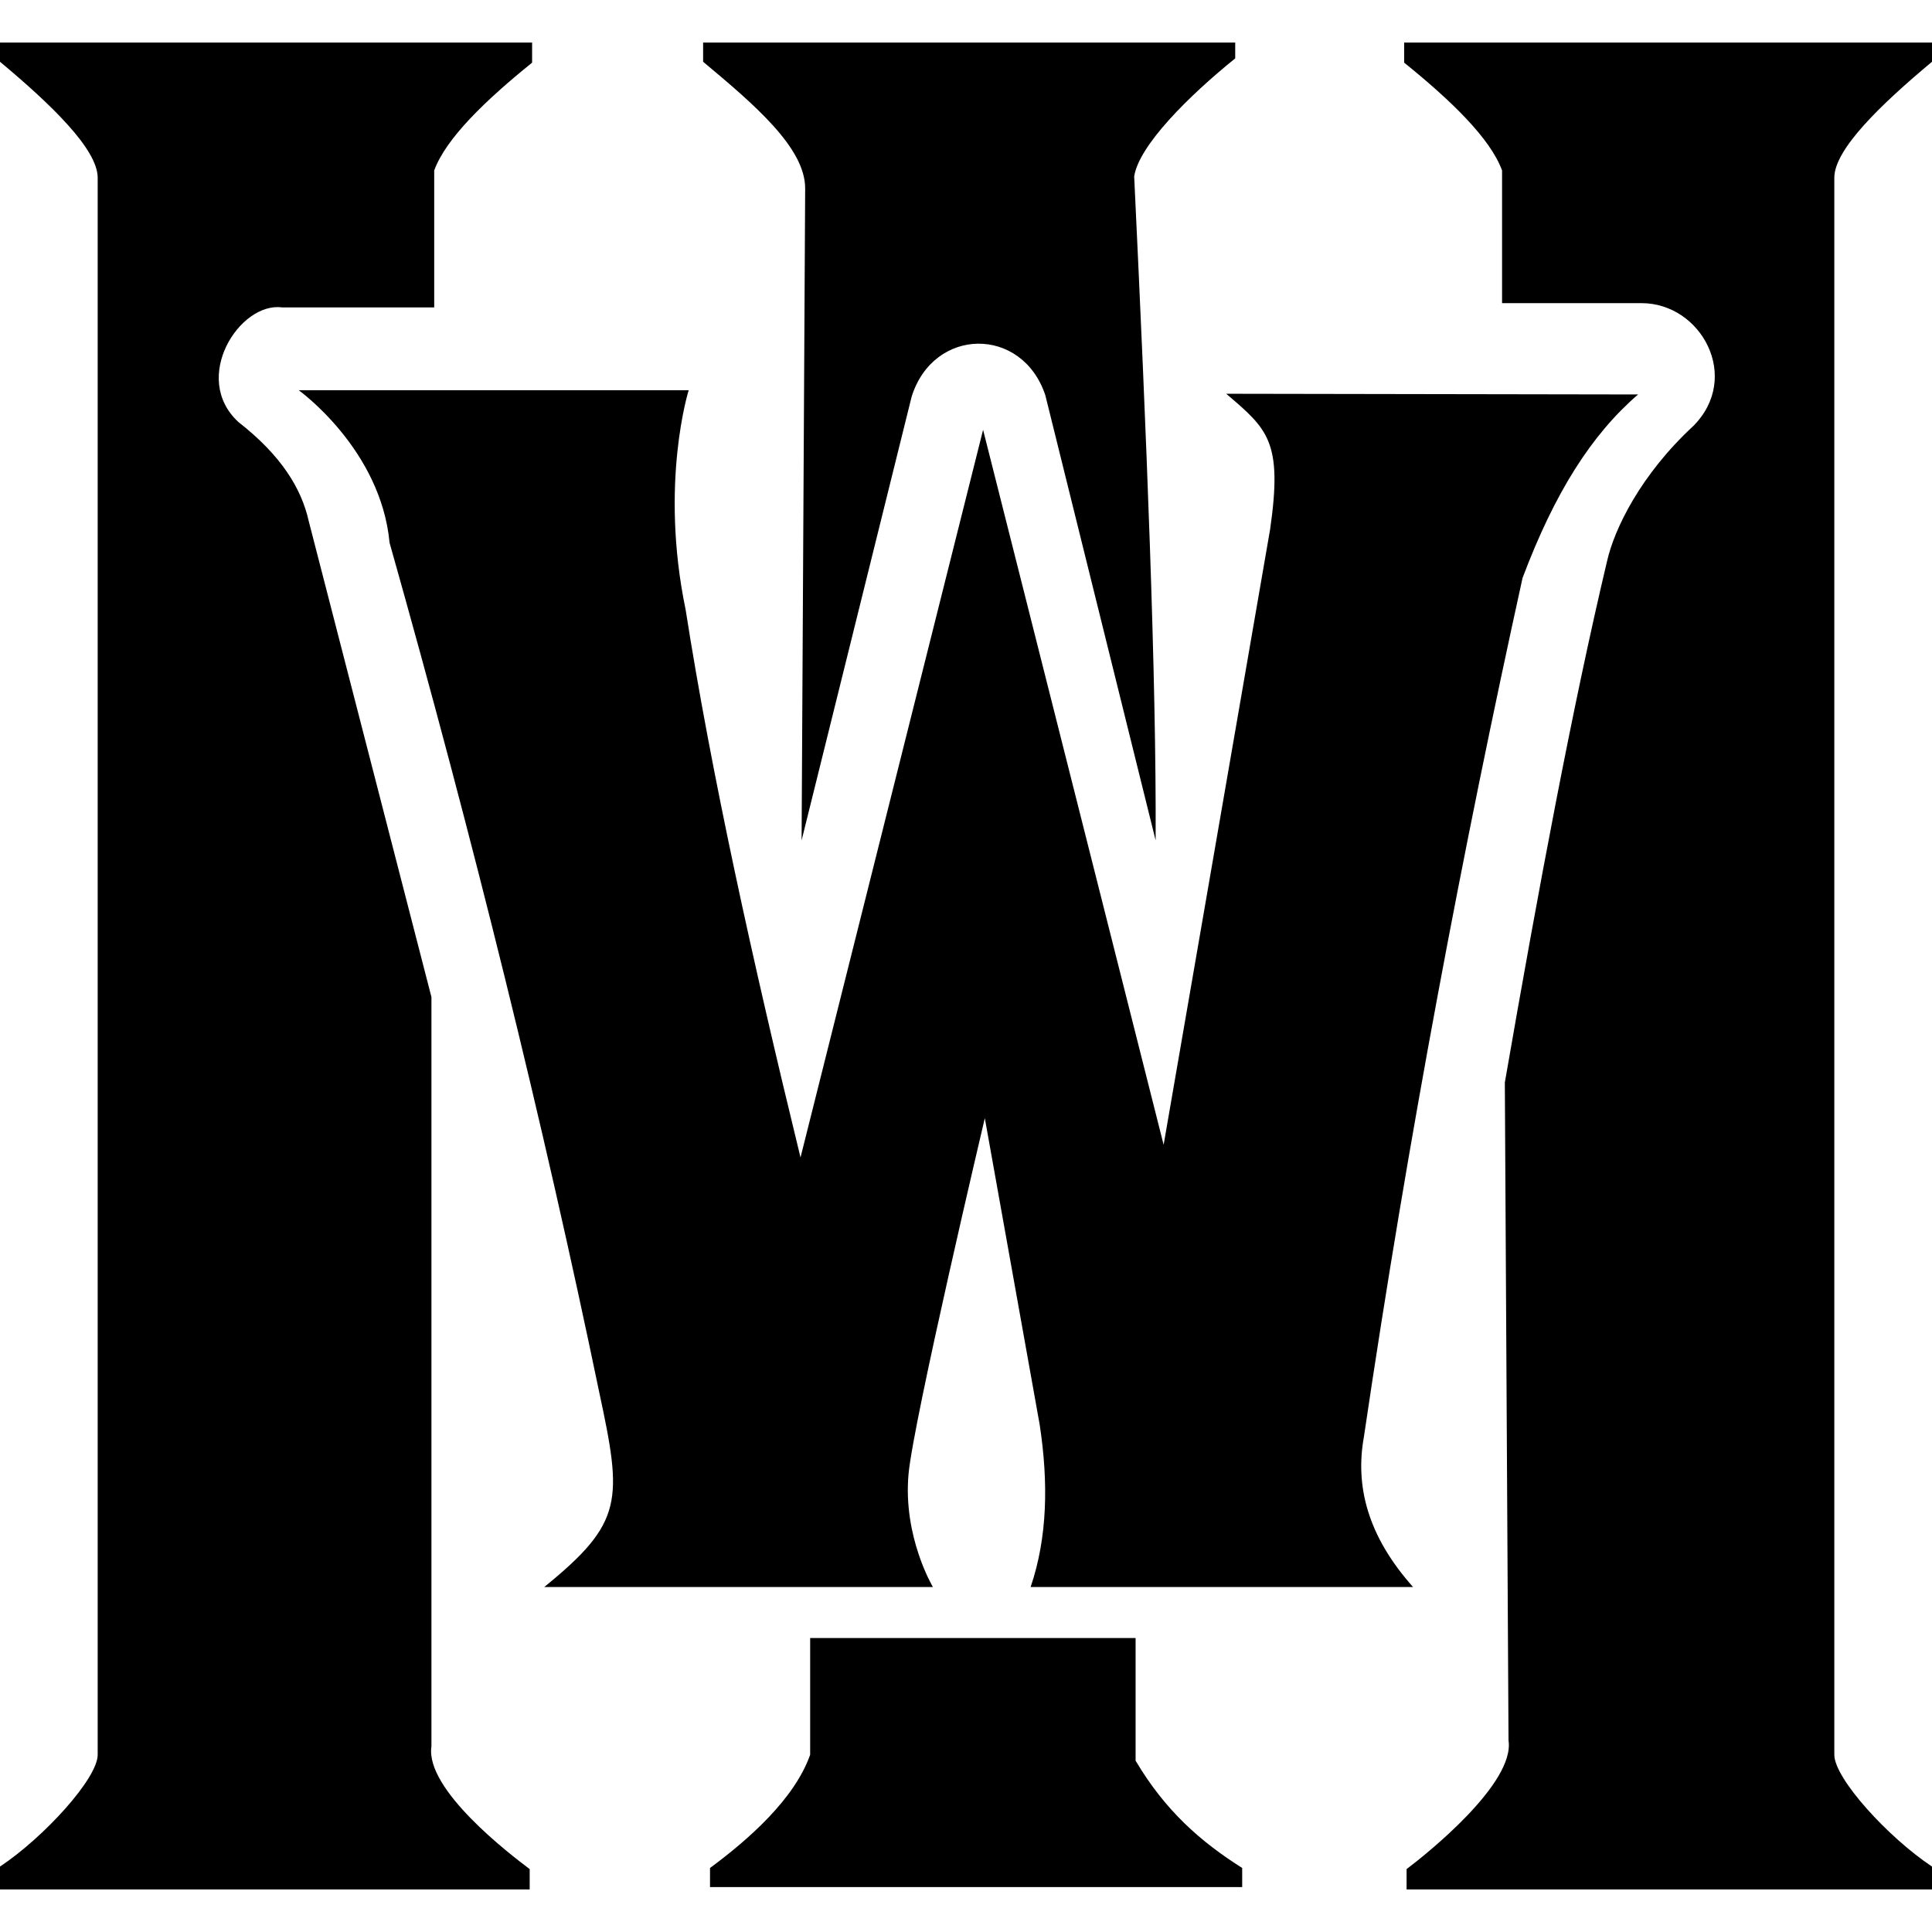
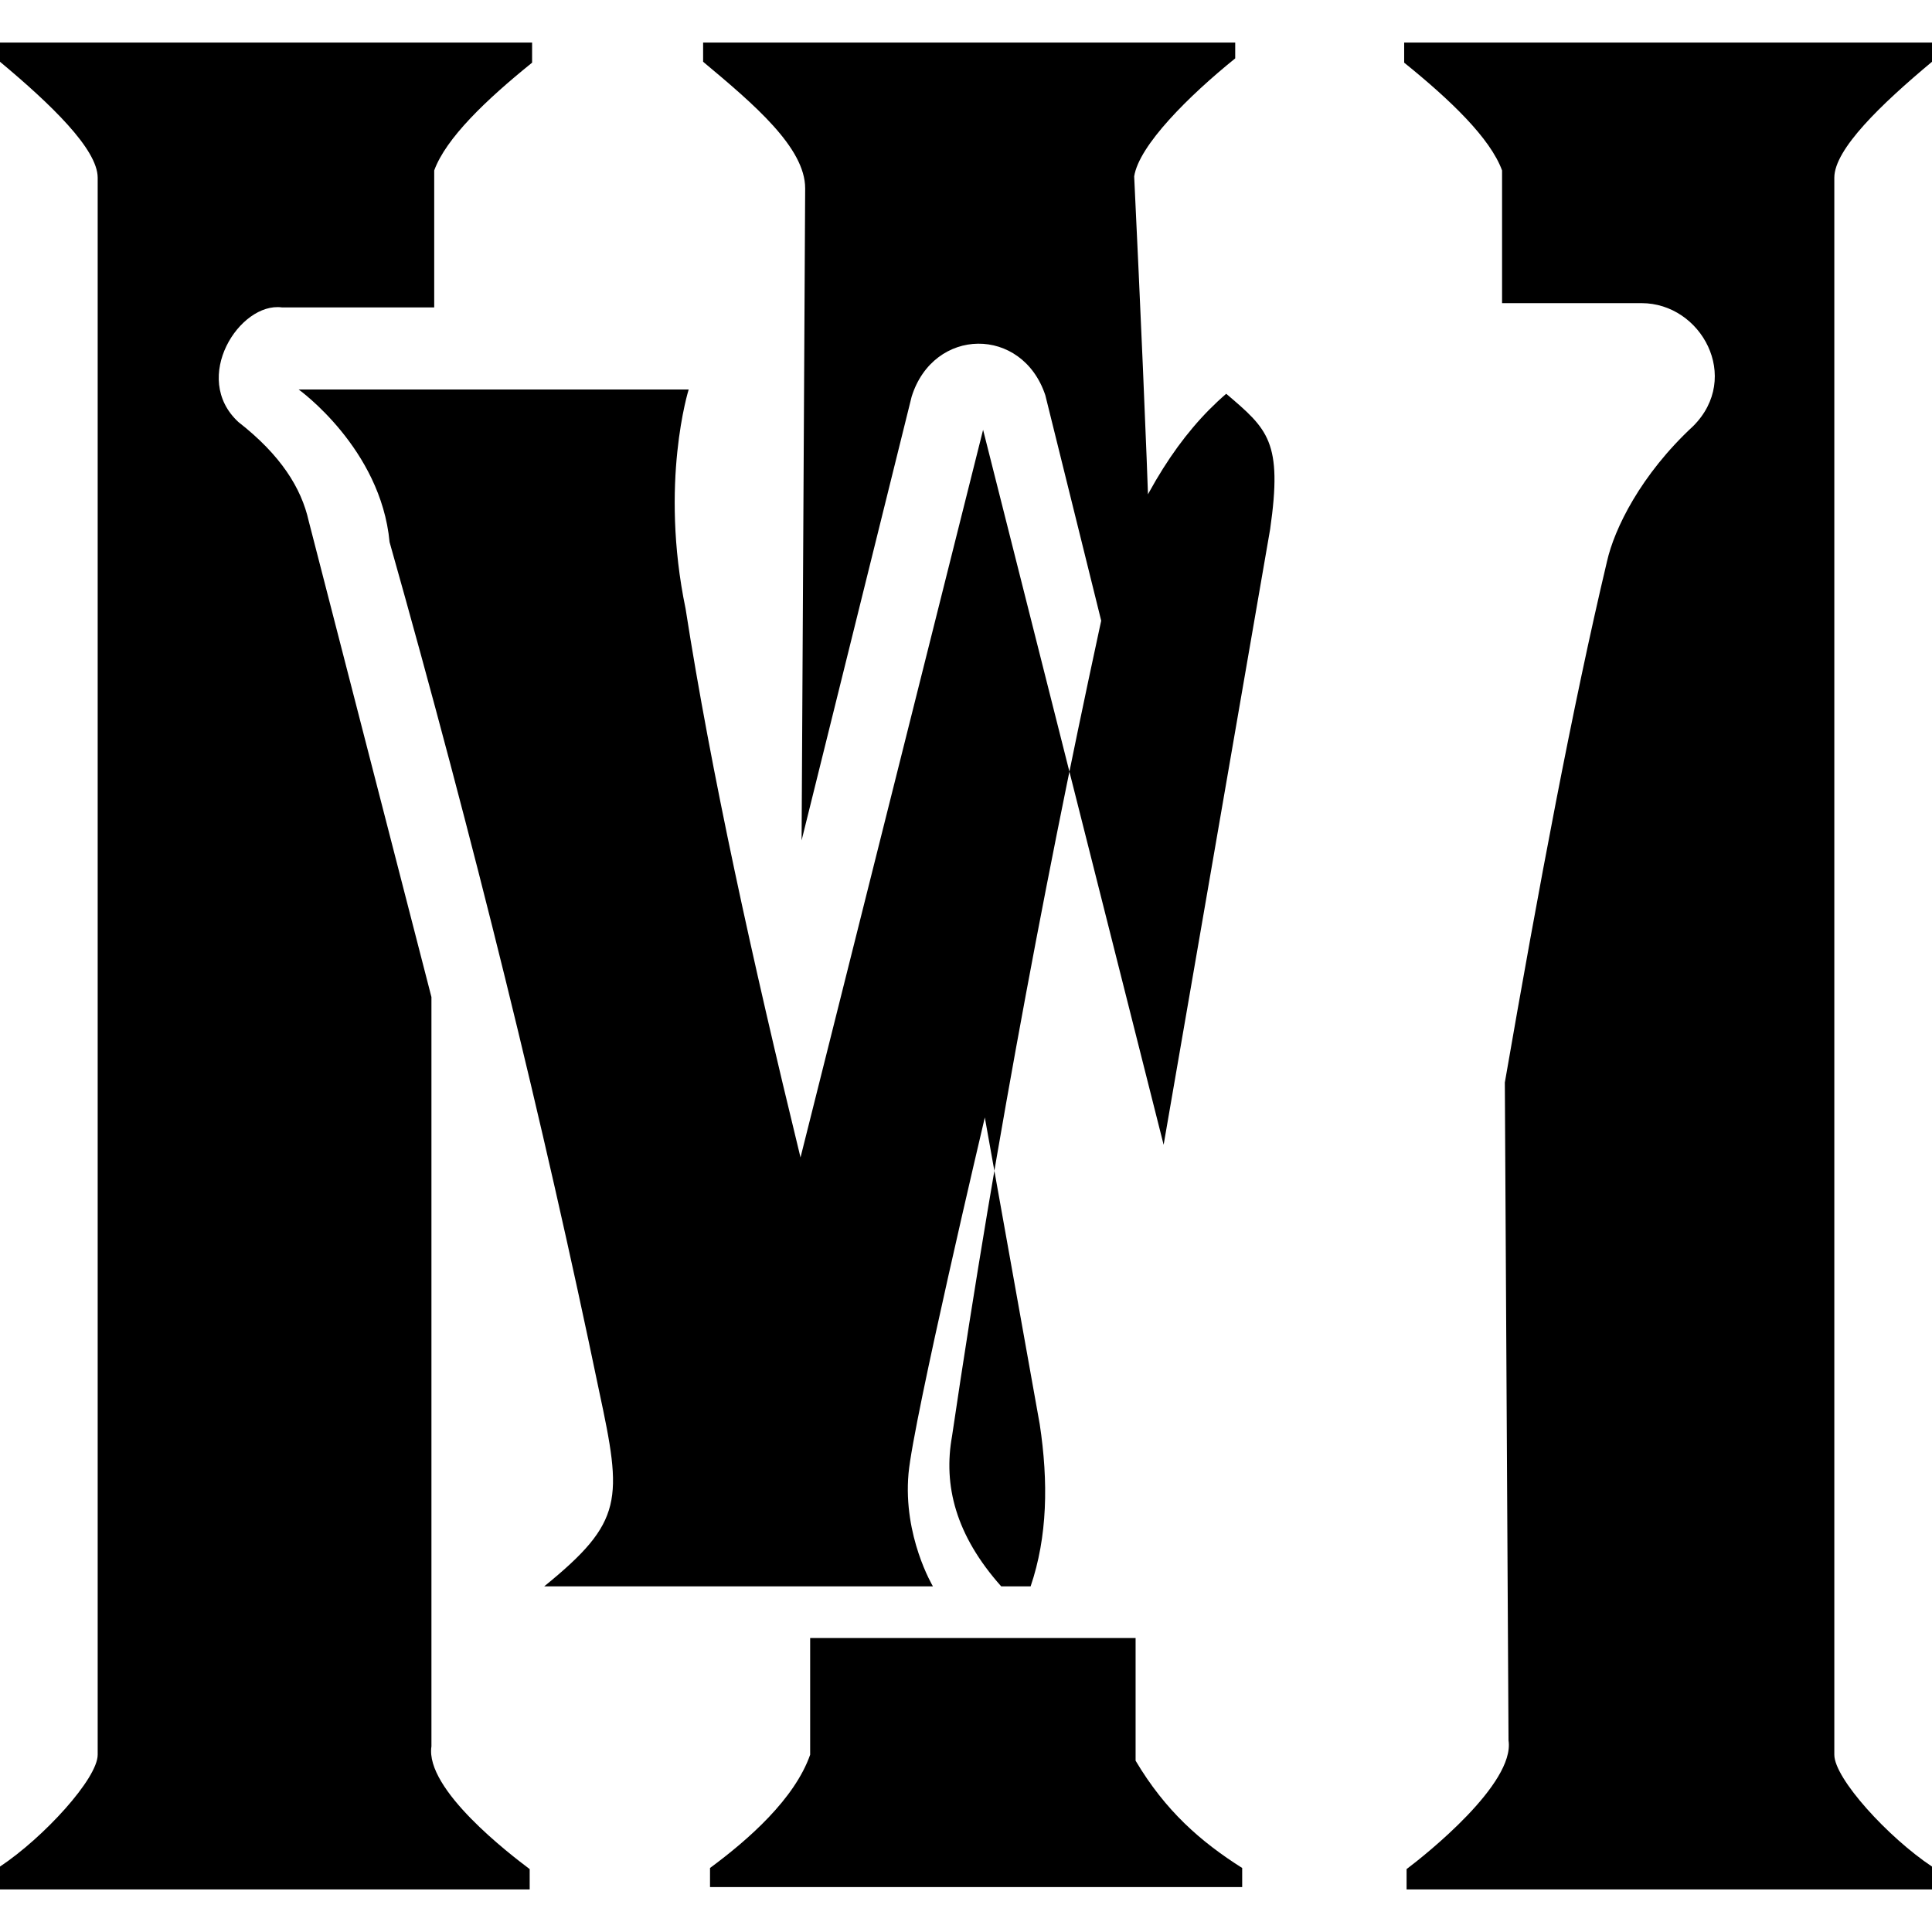
<svg xmlns="http://www.w3.org/2000/svg" version="1.1" viewBox="0 0 512 512" fill="currentColor">
-   <path d="M212.144,306.741l48.385-192.837l47.846,189.475l28.222-163.118c3.351-23.288-0.605-26.503-11.636-35.909l109.149,0.184c-12.343,10.647-22.077,25.962-30.618,48.625c-15.722,71.424-30.253,147.804-42.043,227.618c-2.347,12.998,0.92,26.223,13.032,39.805H273.124c4.47-13.13,4.738-27.626,2.414-42.965l-14.551-81.296c0,0-18.955,80.243-20.219,94.354c-1.49,16.637,6.469,29.907,6.469,29.907H144.222c21.119-17.161,20.727-22.957,14.54-51.81c-14.697-70.744-33.114-145.621-55.522-224.932c-2.317-24.852-24.089-40.437-24.089-40.437l103.357-0c0,0-7.766,24.641-0.816,58.129C188.477,204.853,199.385,254.399,212.144,306.741z M115.07,81.465V45.169c3.118-8.53,13.648-18.639,25.942-28.564l-0-5.326H0v5.089c13.57,11.328,25.858,23.18,25.887,30.697v417.957c0,6.297-14.284,21.926-25.887,29.637v6.062h140.372v-5.393c-5.054-3.804-27.777-21.084-26.037-32.537V264.231l-32.531-126.182c-1.946-8.671-7.329-17.398-18.639-26.221c-12.637-11.689,0.366-31.859,11.549-30.362H115.07z M435.022,80.334c15.858,0,26.576,19.701,13.689,32.588c-13.907,12.886-20.893,27.181-22.838,35.852c-9.109,38.374-18.112,86.401-27.076,138.098l0.978,174.36c1.74,11.453-21.96,30.293-27.014,34.096v5.393H512v-6.062c-11.603-7.711-25.887-23.34-25.887-29.637l-0-417.956c0.029-7.517,12.317-19.368,25.887-30.697v-5.089l-139.88-0v5.326c12.294,9.925,22.824,20.034,25.942,28.564v35.164H435.022z M300.57,46.749c1.264-8.214,14.48-21.351,26.774-31.276v-4.194H186.333v5.089c13.57,11.328,27.045,22.799,27.045,33.54L212.43,222.714l29.161-117.586c5.802-18.538,29.312-18.79,35.434-0.379l29.232,117.966C306.469,179.689,303.851,115.5,300.57,46.749z M214.699,434.095v30.928c-4.107,11.689-16.27,22.43-26.537,30.012v5.055h141.03v-5.055c-11.027-6.986-20.347-15.133-28.248-28.432v-32.507H214.699z" />
+   <path d="M212.144,306.741l48.385-192.837l47.846,189.475l28.222-163.118c3.351-23.288-0.605-26.503-11.636-35.909c-12.343,10.647-22.077,25.962-30.618,48.625c-15.722,71.424-30.253,147.804-42.043,227.618c-2.347,12.998,0.92,26.223,13.032,39.805H273.124c4.47-13.13,4.738-27.626,2.414-42.965l-14.551-81.296c0,0-18.955,80.243-20.219,94.354c-1.49,16.637,6.469,29.907,6.469,29.907H144.222c21.119-17.161,20.727-22.957,14.54-51.81c-14.697-70.744-33.114-145.621-55.522-224.932c-2.317-24.852-24.089-40.437-24.089-40.437l103.357-0c0,0-7.766,24.641-0.816,58.129C188.477,204.853,199.385,254.399,212.144,306.741z M115.07,81.465V45.169c3.118-8.53,13.648-18.639,25.942-28.564l-0-5.326H0v5.089c13.57,11.328,25.858,23.18,25.887,30.697v417.957c0,6.297-14.284,21.926-25.887,29.637v6.062h140.372v-5.393c-5.054-3.804-27.777-21.084-26.037-32.537V264.231l-32.531-126.182c-1.946-8.671-7.329-17.398-18.639-26.221c-12.637-11.689,0.366-31.859,11.549-30.362H115.07z M435.022,80.334c15.858,0,26.576,19.701,13.689,32.588c-13.907,12.886-20.893,27.181-22.838,35.852c-9.109,38.374-18.112,86.401-27.076,138.098l0.978,174.36c1.74,11.453-21.96,30.293-27.014,34.096v5.393H512v-6.062c-11.603-7.711-25.887-23.34-25.887-29.637l-0-417.956c0.029-7.517,12.317-19.368,25.887-30.697v-5.089l-139.88-0v5.326c12.294,9.925,22.824,20.034,25.942,28.564v35.164H435.022z M300.57,46.749c1.264-8.214,14.48-21.351,26.774-31.276v-4.194H186.333v5.089c13.57,11.328,27.045,22.799,27.045,33.54L212.43,222.714l29.161-117.586c5.802-18.538,29.312-18.79,35.434-0.379l29.232,117.966C306.469,179.689,303.851,115.5,300.57,46.749z M214.699,434.095v30.928c-4.107,11.689-16.27,22.43-26.537,30.012v5.055h141.03v-5.055c-11.027-6.986-20.347-15.133-28.248-28.432v-32.507H214.699z" />
</svg>